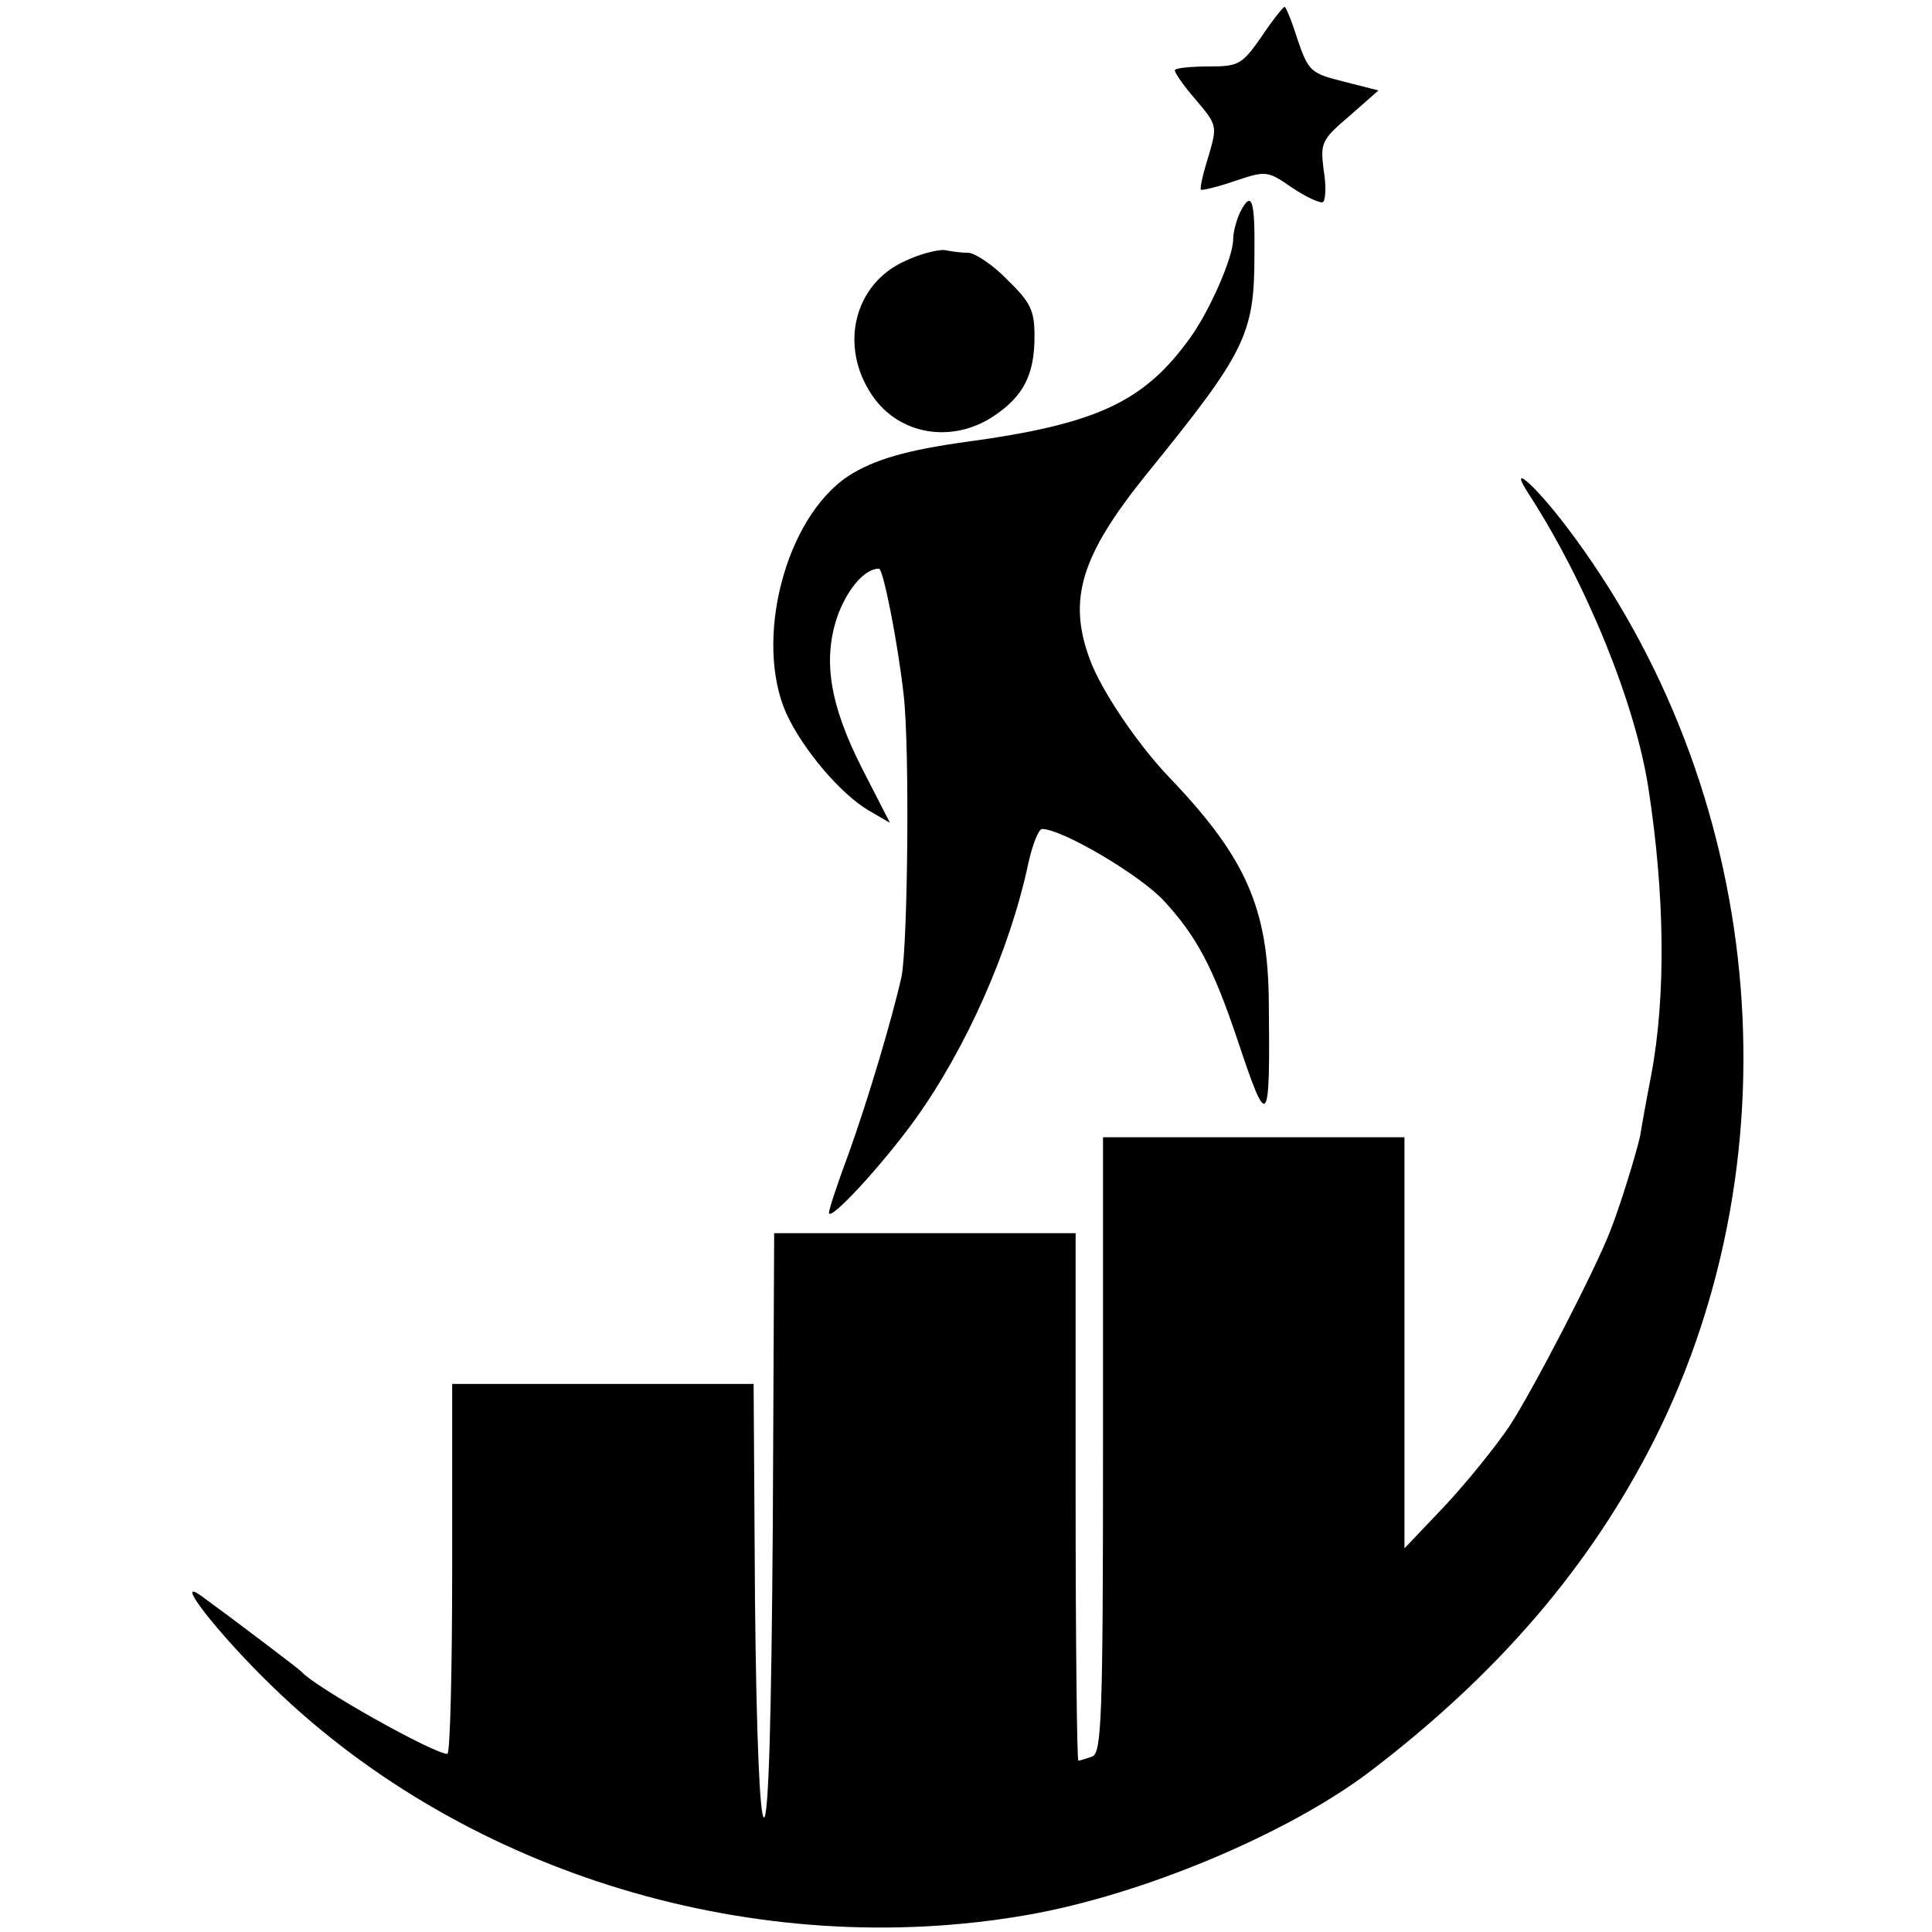
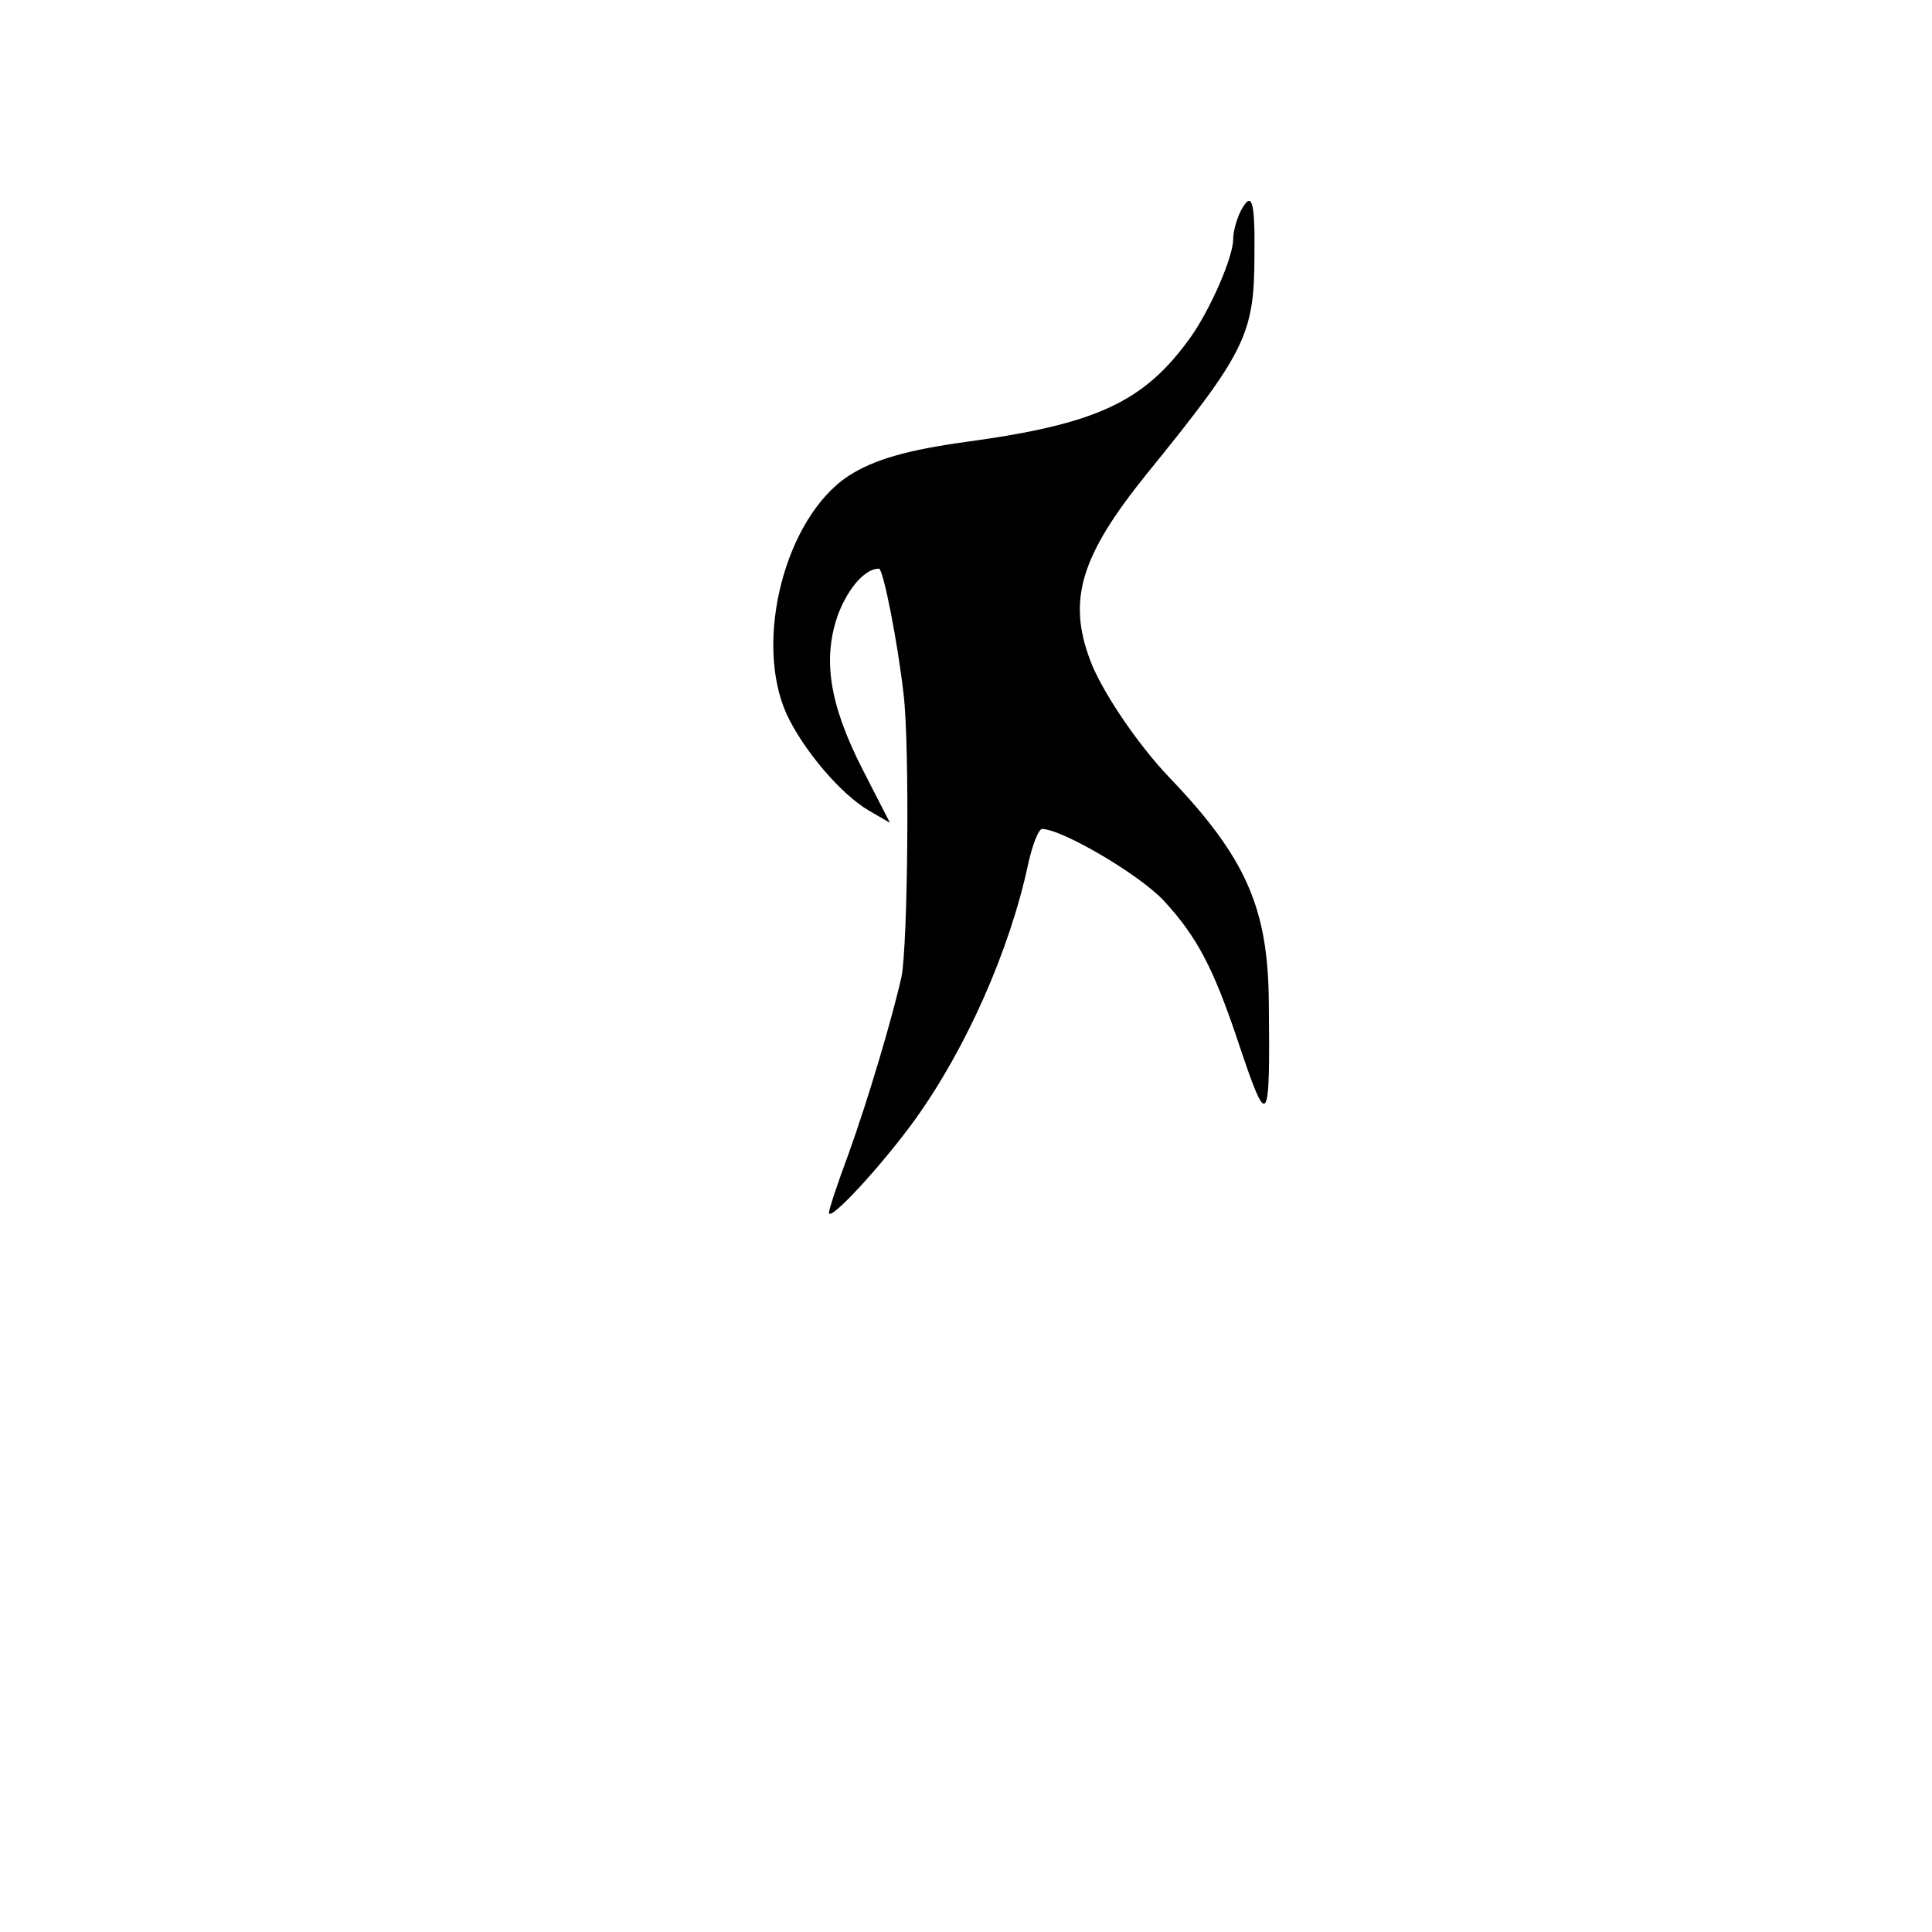
<svg xmlns="http://www.w3.org/2000/svg" version="1.0" width="282pt" height="282pt" viewBox="0 0 282 282" preserveAspectRatio="xMidYMid meet">
  <g transform="translate(0,282) scale(0.1,-0.1)" fill="#000000" stroke="none">
-     <path d="M1841 2766 c-28 -40 -33 -43 -76 -43 -25 0 -47 -2 -50 -5 -2 -2 11 -21 29 -42 33 -39 33 -39 20 -84 -8 -25 -13 -47 -11 -49 2 -1 24 4 50 13 45 15 47 15 83 -10 21 -14 41 -23 45 -21 4 3 5 24 1 47 -5 40 -3 44 38 79 l42 37 -51 13 c-48 12 -51 15 -67 61 -8 26 -17 48 -19 48 -2 0 -18 -20 -34 -44z" />
    <path d="M1811 2512 c-6 -12 -11 -30 -11 -41 0 -26 -33 -102 -62 -143 -68 -95 -137 -127 -328 -153 -87 -12 -135 -26 -172 -50 -92 -61 -138 -240 -90 -347 24 -52 79 -117 120 -141 l31 -18 -40 78 c-49 96 -59 163 -35 228 15 38 39 65 59 65 6 0 27 -105 36 -184 9 -78 6 -364 -3 -411 -14 -63 -50 -183 -77 -258 -16 -43 -29 -82 -29 -87 0 -15 78 70 125 135 75 104 139 248 166 375 6 27 15 50 20 50 29 0 143 -67 178 -105 48 -52 72 -98 107 -202 45 -135 48 -131 46 54 -1 137 -33 211 -145 328 -47 49 -100 128 -116 172 -33 88 -13 152 81 269 146 180 159 205 159 322 1 81 -4 94 -20 64z" />
-     <path d="M1321 2439 c-74 -33 -97 -124 -48 -196 39 -58 117 -71 178 -30 43 29 59 60 59 116 0 37 -5 49 -39 82 -21 22 -47 39 -57 40 -11 0 -26 2 -35 4 -9 1 -35 -5 -58 -16z" />
-     <path d="M2232 2098 c84 -130 155 -305 174 -428 24 -155 26 -304 4 -420 -7 -36 -14 -75 -16 -88 -5 -23 -28 -99 -43 -137 -21 -56 -115 -237 -148 -287 -21 -31 -64 -84 -95 -117 l-58 -61 0 300 0 300 -220 0 -220 0 0 -449 c0 -400 -2 -450 -16 -455 -9 -3 -18 -6 -20 -6 -2 0 -4 173 -4 385 l0 385 -220 0 -220 0 -2 -427 c-2 -279 -6 -427 -13 -426 -6 2 -11 119 -13 318 l-2 315 -220 0 -220 0 0 -270 c0 -148 -3 -270 -7 -270 -20 0 -193 97 -213 120 -5 5 -96 74 -144 109 -47 35 22 -54 104 -133 283 -273 706 -400 1100 -331 166 29 377 117 498 208 188 143 323 300 417 486 212 423 161 951 -129 1333 -48 63 -86 95 -54 46z" />
  </g>
</svg>